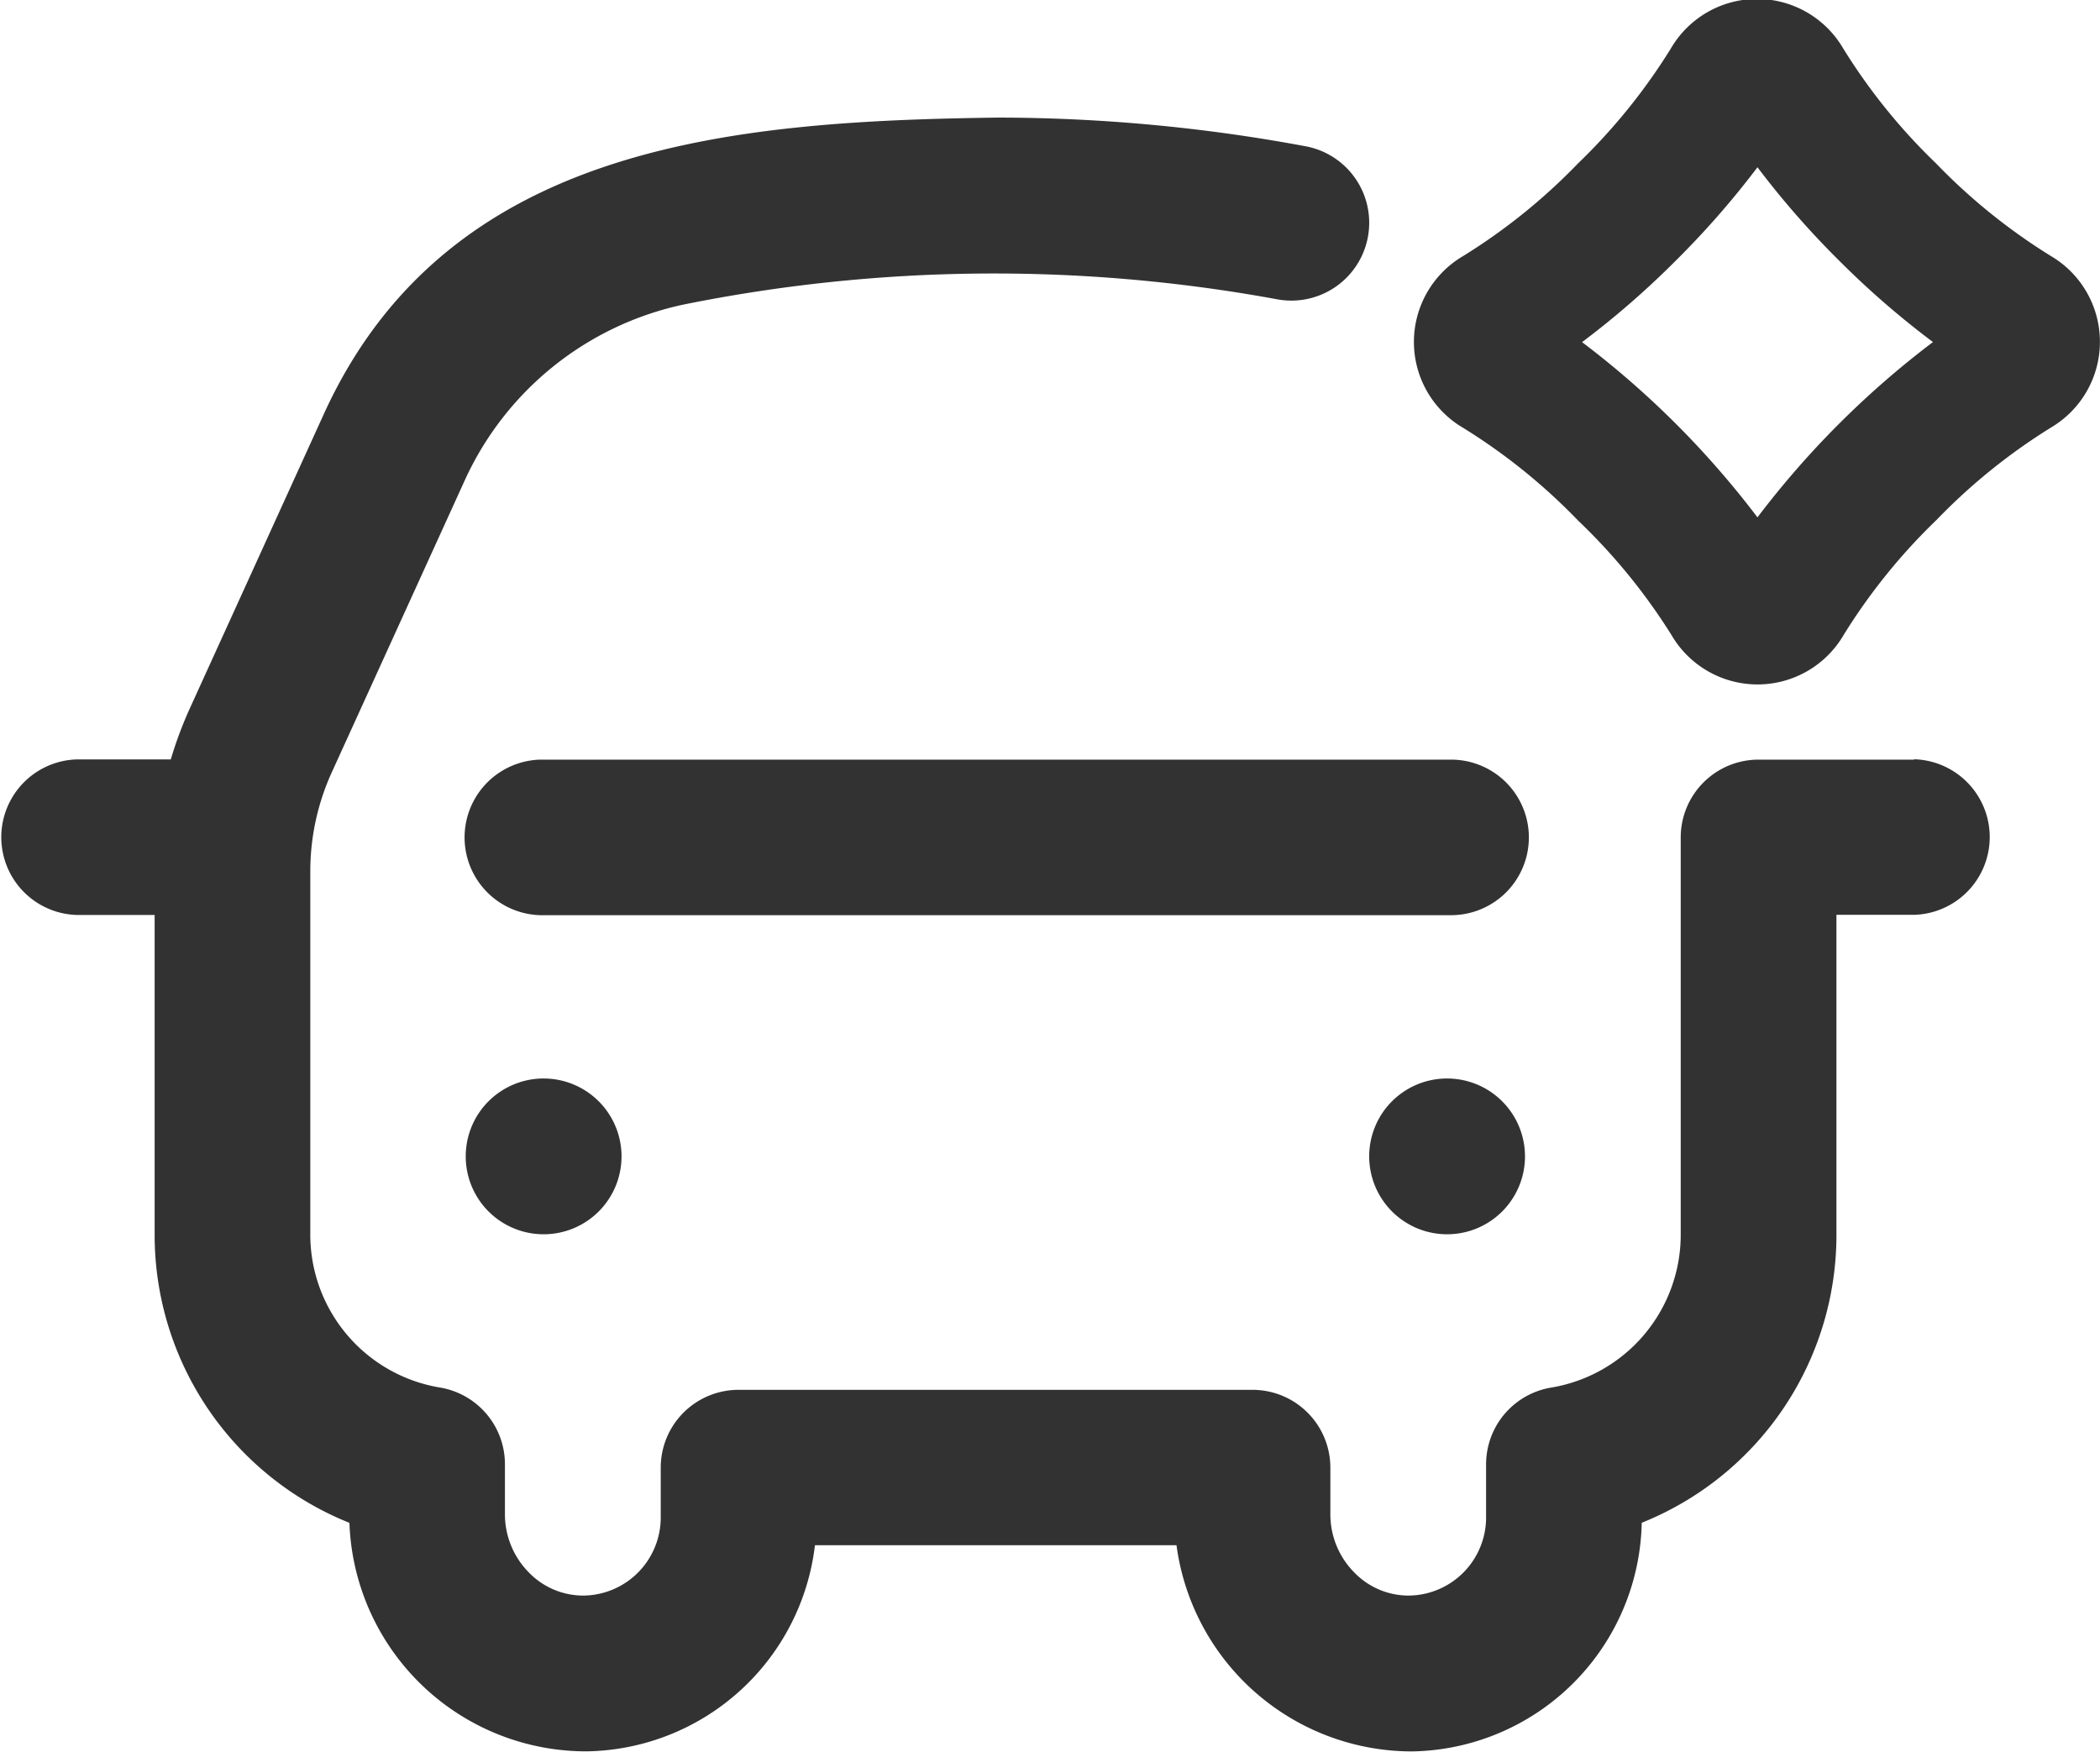
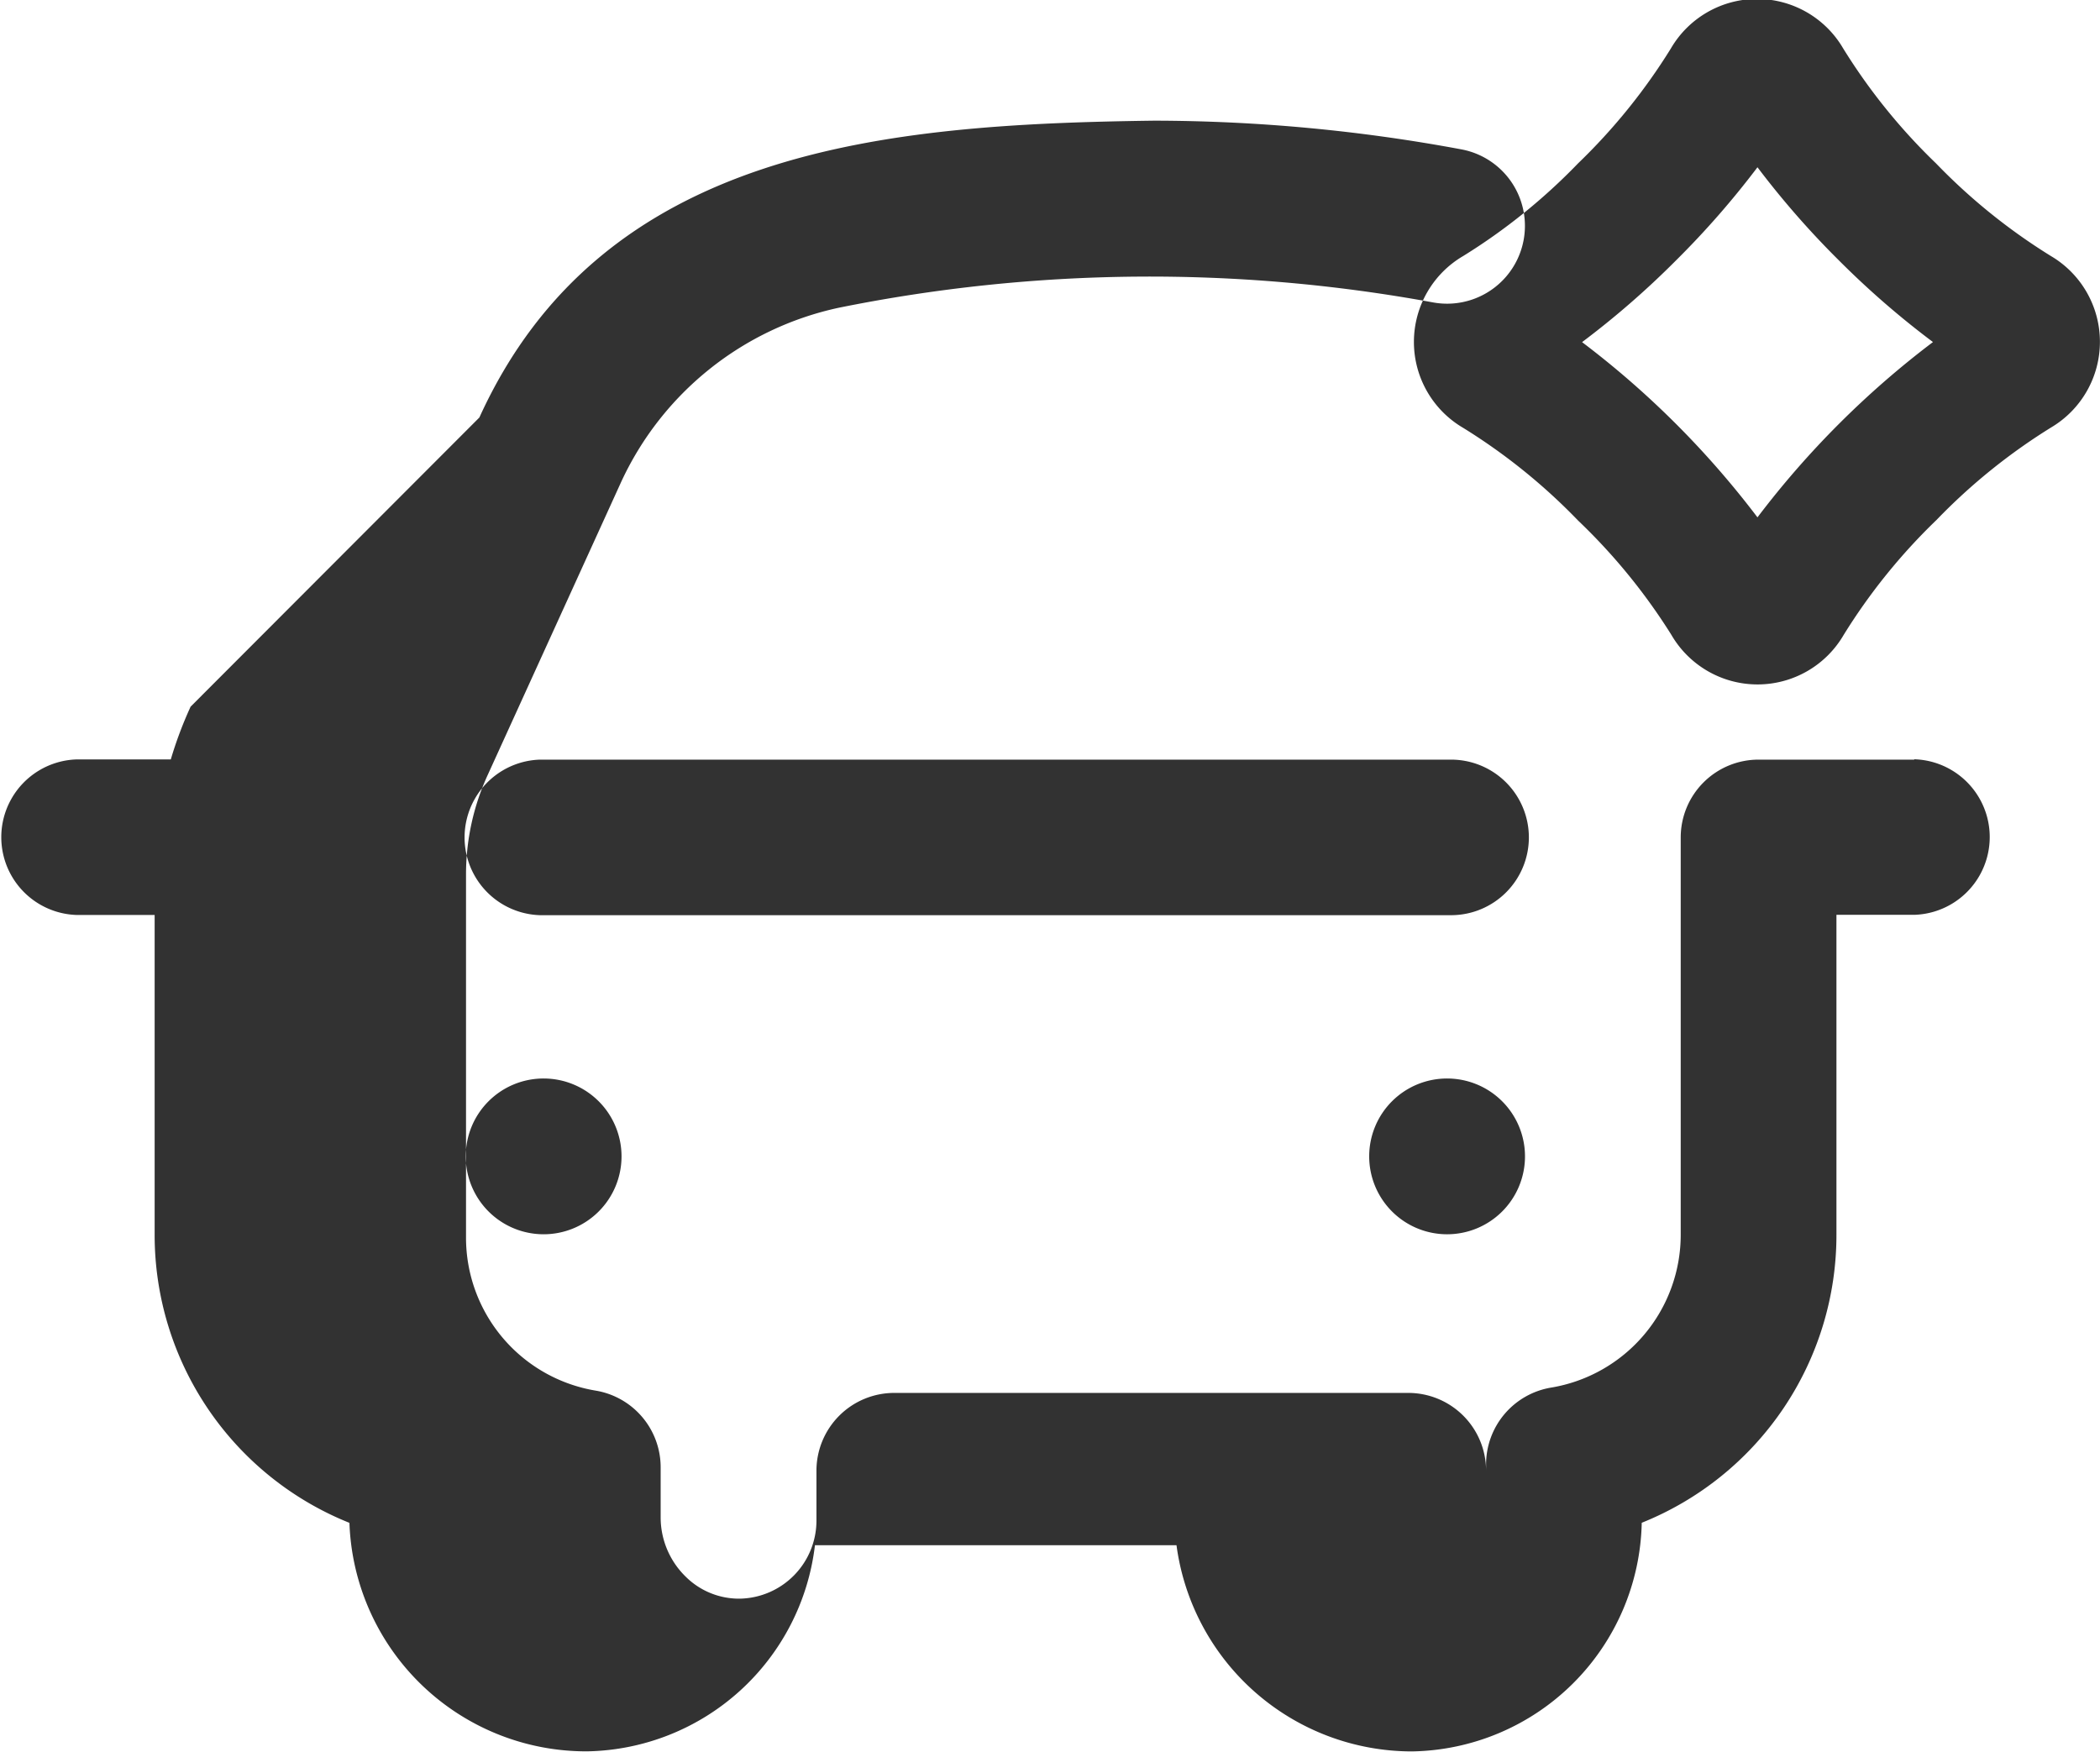
<svg xmlns="http://www.w3.org/2000/svg" viewBox="0 0 29.25 24.406">
-   <path fill="#323232" fill-rule="evenodd" d="M19.668 24.399Zm6.995-13.817h-2.169a1.084 1.084 0 0 0-1.084 1.084v5.526a2.159 2.159 0 0 1-1.806 2.138 1.084 1.084 0 0 0-.905 1.069v.745a1.088 1.088 0 0 1-1.063 1.083 1.051 1.051 0 0 1-.761-.31 1.151 1.151 0 0 1-.345-.816v-.657a1.084 1.084 0 0 0-1.084-1.083h-7.159a1.084 1.084 0 0 0-1.084 1.083v.7a1.088 1.088 0 0 1-1.063 1.083 1.053 1.053 0 0 1-.761-.309 1.153 1.153 0 0 1-.346-.817v-.703a1.083 1.083 0 0 0-.905-1.069 2.16 2.16 0 0 1-1.806-2.138v-5.047a3.327 3.327 0 0 1 .306-1.4l1.853-4.069a4.345 4.345 0 0 1 3.033-2.431 21.82 21.82 0 0 1 8.273-.075 1.084 1.084 0 1 0 .4-2.131 23.5 23.5 0 0 0-4.279-.4c-3.738.049-7.688.374-9.4 4.135L2.655 9.844a5.492 5.492 0 0 0-.276.735h-1.31a1.084 1.084 0 0 0 0 2.167h1.085v4.443a4.321 4.321 0 0 0 2.713 4.025 3.3 3.3 0 0 0 3.315 3.183 3.253 3.253 0 0 0 3.169-2.871h5.036a3.311 3.311 0 0 0 3.28 2.872 3.253 3.253 0 0 0 3.2-3.185 4.32 4.32 0 0 0 2.712-4.022v-4.447h1.084a1.084 1.084 0 0 0 0-2.167Zm-5.368 1.084a1.084 1.084 0 0 0-1.085-1.084H7.522a1.084 1.084 0 0 0 0 2.167H20.21a1.084 1.084 0 0 0 1.085-1.084Zm-1.139 3.358a1.085 1.085 0 1 1-1.085 1.083 1.084 1.084 0 0 1 1.085-1.083Zm-12.58 0a1.085 1.085 0 1 1-1.089 1.084 1.084 1.084 0 0 1 1.089-1.084ZM28.565 3.566a8.262 8.262 0 0 1-1.6-1.291 8.228 8.228 0 0 1-1.292-1.6 1.389 1.389 0 0 0-2.4 0 8.241 8.241 0 0 1-1.292 1.6 8.262 8.262 0 0 1-1.6 1.291 1.387 1.387 0 0 0 0 2.395 8.252 8.252 0 0 1 1.6 1.291 8.258 8.258 0 0 1 1.299 1.592 1.388 1.388 0 0 0 2.4 0 8.242 8.242 0 0 1 1.292-1.6 8.252 8.252 0 0 1 1.6-1.291 1.387 1.387 0 0 0-.007-2.387Zm-1.643 1.2a12.6 12.6 0 0 0-2.443 2.441 12.594 12.594 0 0 0-2.443-2.441 12.084 12.084 0 0 0 1.306-1.136 12.11 12.11 0 0 0 1.137-1.3 12.159 12.159 0 0 0 1.137 1.3 12.084 12.084 0 0 0 1.305 1.133Z" />
+   <path fill="#323232" fill-rule="evenodd" d="M19.668 24.399Zm6.995-13.817h-2.169a1.084 1.084 0 0 0-1.084 1.084v5.526a2.159 2.159 0 0 1-1.806 2.138 1.084 1.084 0 0 0-.905 1.069v.745v-.657a1.084 1.084 0 0 0-1.084-1.083h-7.159a1.084 1.084 0 0 0-1.084 1.083v.7a1.088 1.088 0 0 1-1.063 1.083 1.053 1.053 0 0 1-.761-.309 1.153 1.153 0 0 1-.346-.817v-.703a1.083 1.083 0 0 0-.905-1.069 2.16 2.16 0 0 1-1.806-2.138v-5.047a3.327 3.327 0 0 1 .306-1.4l1.853-4.069a4.345 4.345 0 0 1 3.033-2.431 21.82 21.82 0 0 1 8.273-.075 1.084 1.084 0 1 0 .4-2.131 23.5 23.5 0 0 0-4.279-.4c-3.738.049-7.688.374-9.4 4.135L2.655 9.844a5.492 5.492 0 0 0-.276.735h-1.31a1.084 1.084 0 0 0 0 2.167h1.085v4.443a4.321 4.321 0 0 0 2.713 4.025 3.3 3.3 0 0 0 3.315 3.183 3.253 3.253 0 0 0 3.169-2.871h5.036a3.311 3.311 0 0 0 3.28 2.872 3.253 3.253 0 0 0 3.2-3.185 4.32 4.32 0 0 0 2.712-4.022v-4.447h1.084a1.084 1.084 0 0 0 0-2.167Zm-5.368 1.084a1.084 1.084 0 0 0-1.085-1.084H7.522a1.084 1.084 0 0 0 0 2.167H20.21a1.084 1.084 0 0 0 1.085-1.084Zm-1.139 3.358a1.085 1.085 0 1 1-1.085 1.083 1.084 1.084 0 0 1 1.085-1.083Zm-12.58 0a1.085 1.085 0 1 1-1.089 1.084 1.084 1.084 0 0 1 1.089-1.084ZM28.565 3.566a8.262 8.262 0 0 1-1.6-1.291 8.228 8.228 0 0 1-1.292-1.6 1.389 1.389 0 0 0-2.4 0 8.241 8.241 0 0 1-1.292 1.6 8.262 8.262 0 0 1-1.6 1.291 1.387 1.387 0 0 0 0 2.395 8.252 8.252 0 0 1 1.6 1.291 8.258 8.258 0 0 1 1.299 1.592 1.388 1.388 0 0 0 2.4 0 8.242 8.242 0 0 1 1.292-1.6 8.252 8.252 0 0 1 1.6-1.291 1.387 1.387 0 0 0-.007-2.387Zm-1.643 1.2a12.6 12.6 0 0 0-2.443 2.441 12.594 12.594 0 0 0-2.443-2.441 12.084 12.084 0 0 0 1.306-1.136 12.11 12.11 0 0 0 1.137-1.3 12.159 12.159 0 0 0 1.137 1.3 12.084 12.084 0 0 0 1.305 1.133Z" />
</svg>